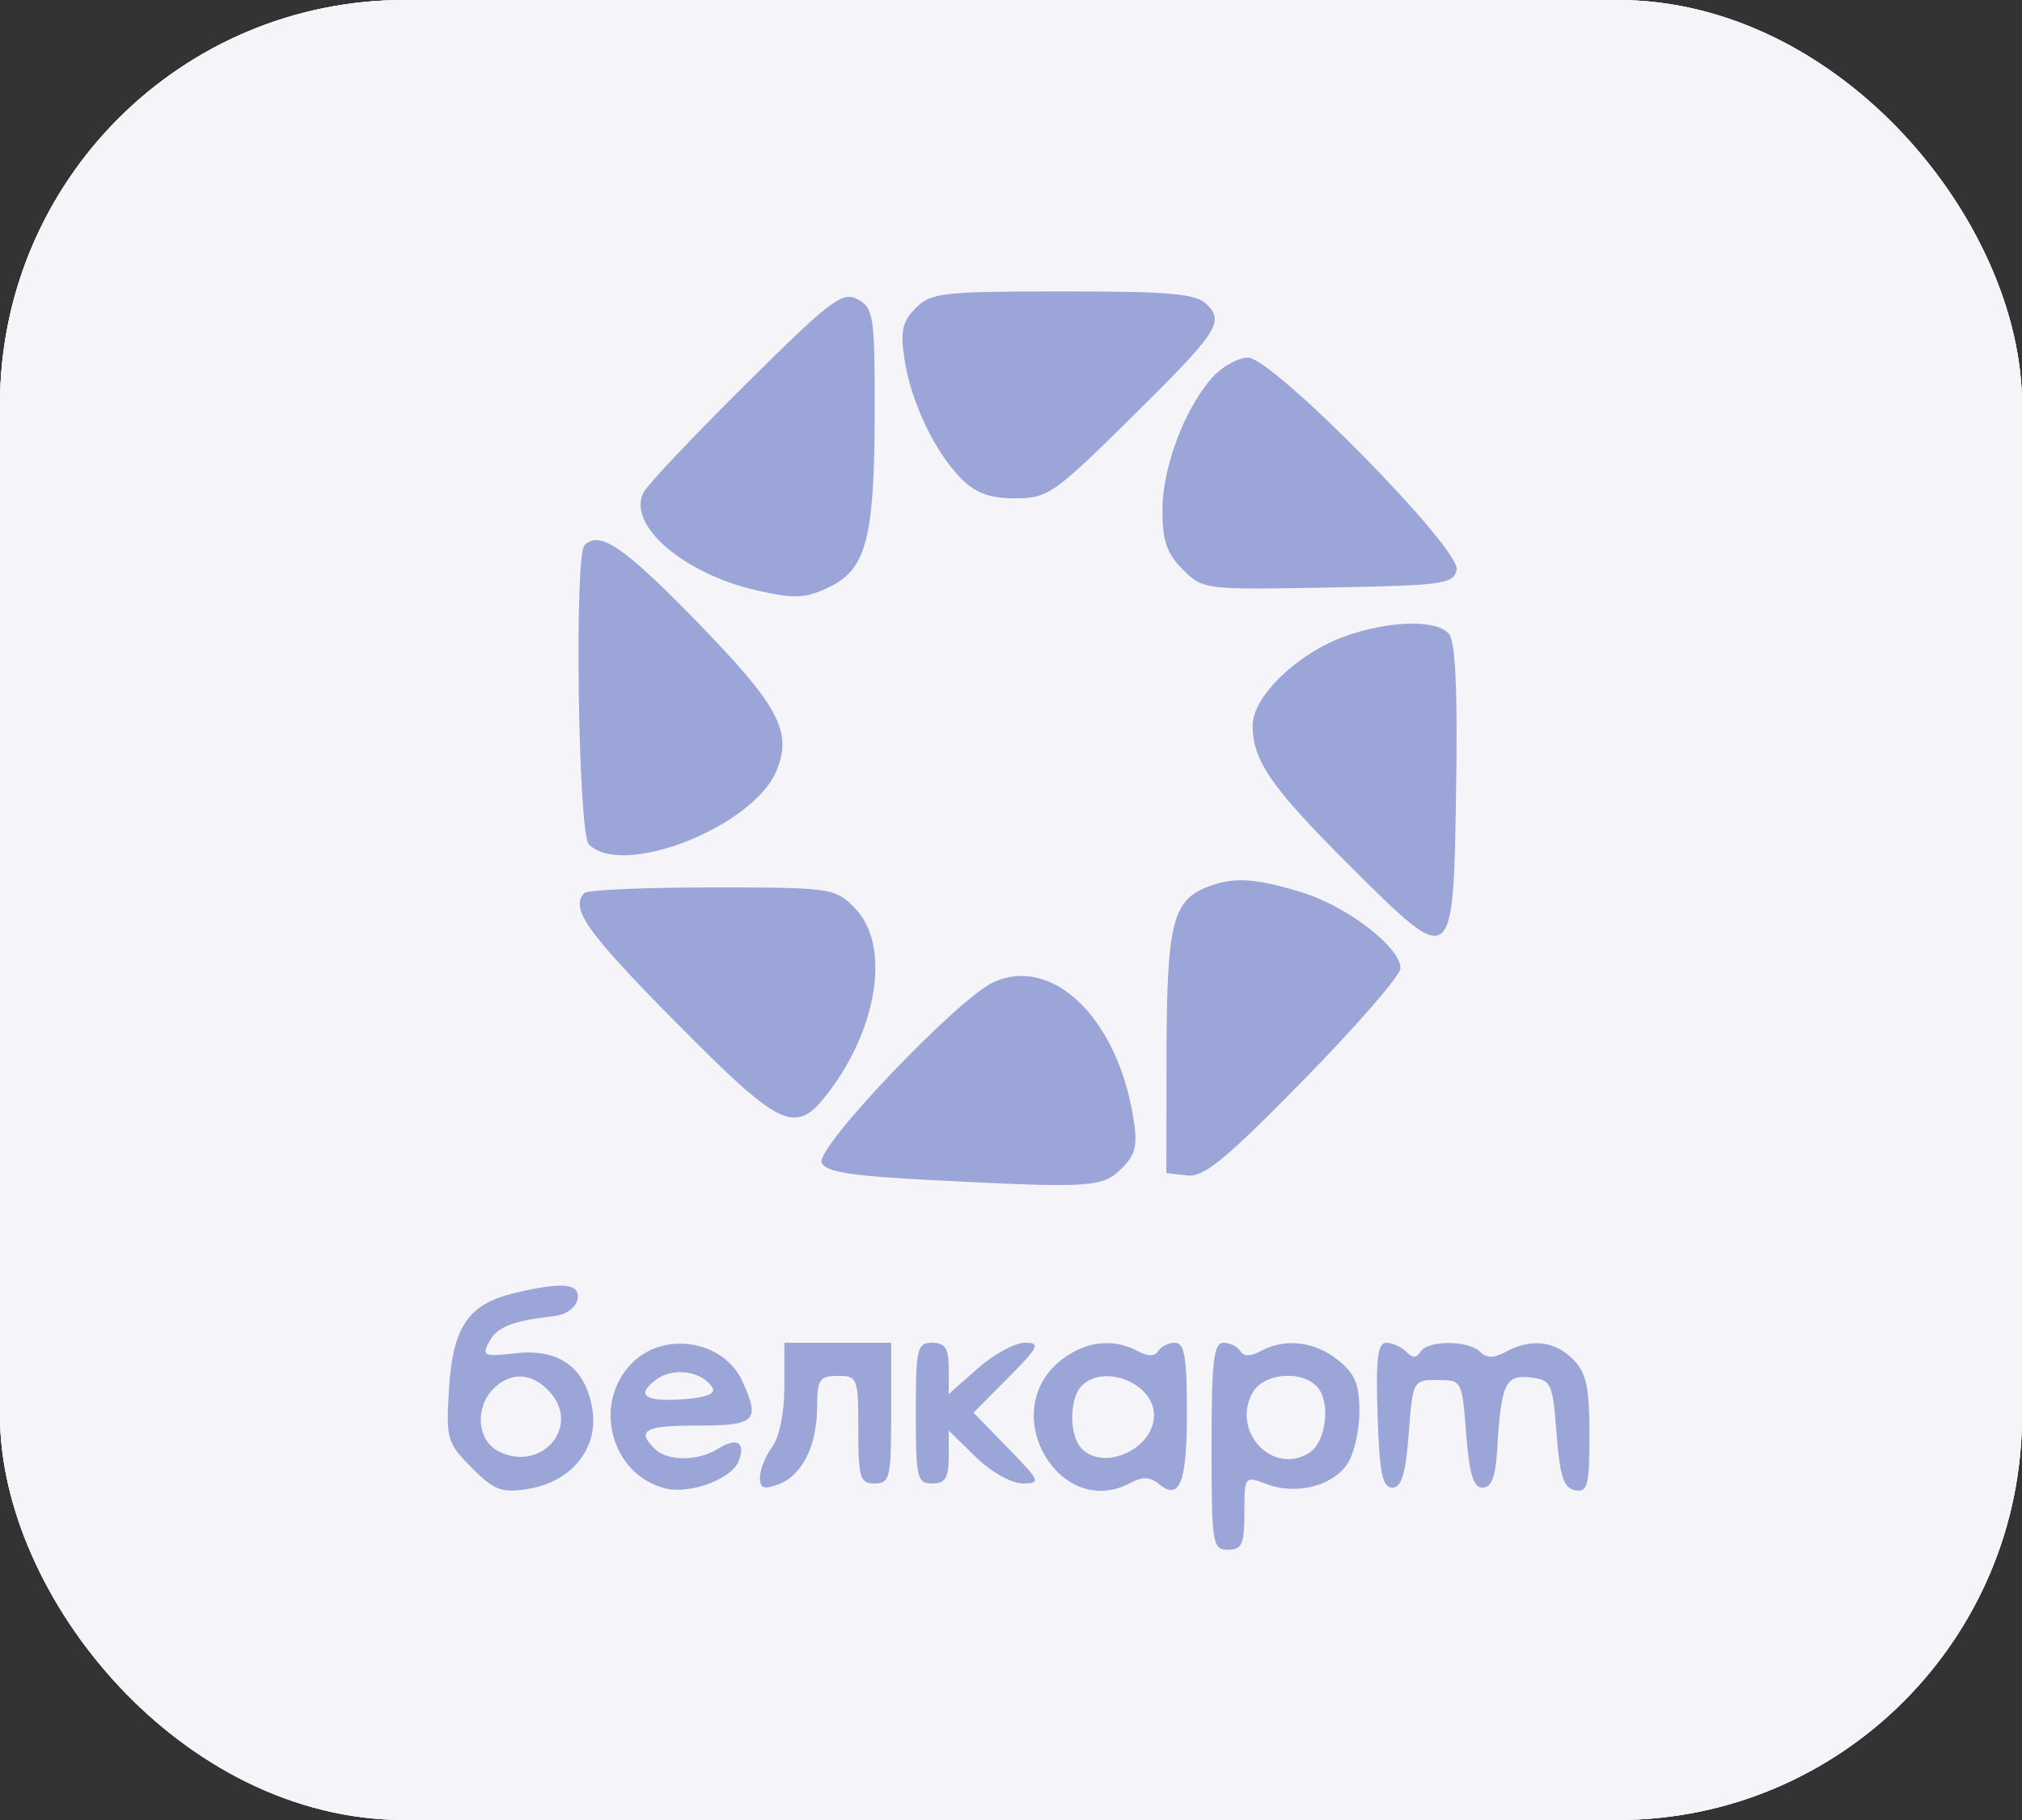
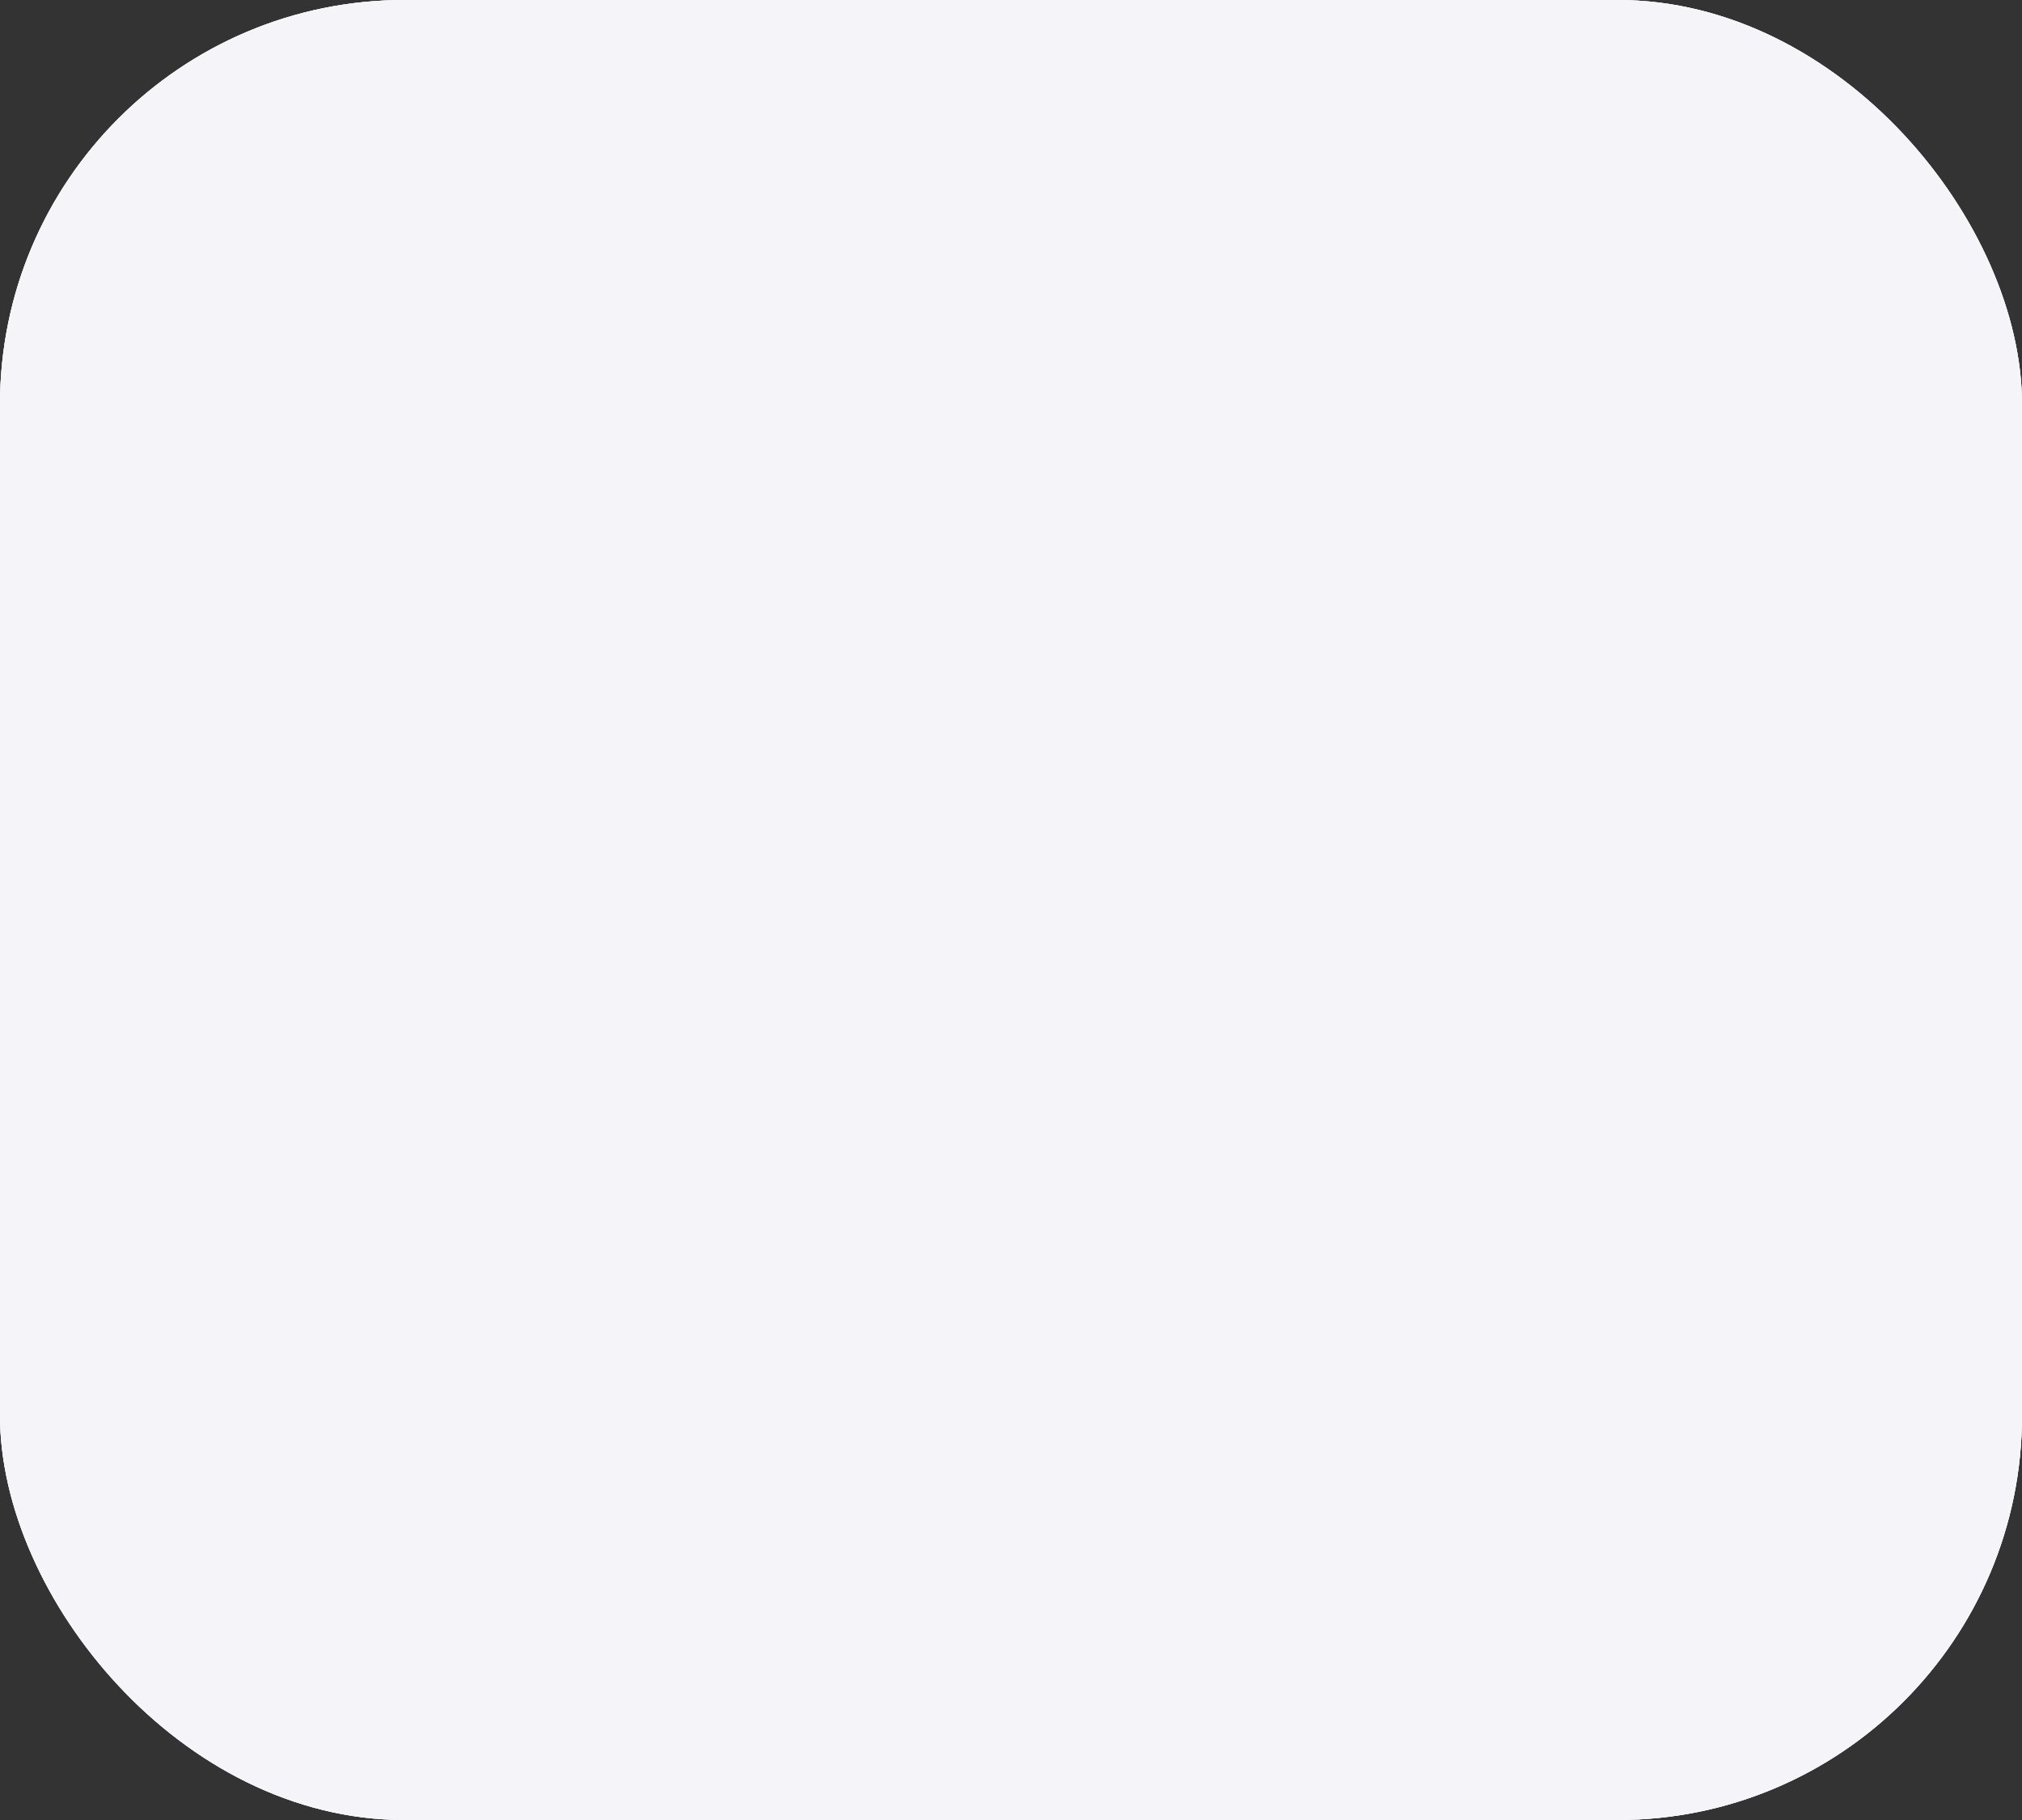
<svg xmlns="http://www.w3.org/2000/svg" width="50" height="45" viewBox="0 0 50 45" fill="none">
  <rect x="0" y="0" width="50" height="45" fill="#333333" stroke="none" />
  <rect width="50" height="45" rx="10" fill="#F5F4F8" />
  <rect width="50" height="45" rx="10" fill="#F5F4F8" />
  <rect width="50" height="45" rx="10" fill="#F5F4F8" />
  <g clip-path="url(#clip0_587_12)">
-     <path fill-rule="evenodd" clip-rule="evenodd" d="M18.45 9.492C17.164 10.767 16.025 11.971 15.919 12.168C15.486 12.968 16.896 14.188 18.731 14.602C19.658 14.811 19.919 14.798 20.509 14.514C21.428 14.073 21.628 13.29 21.629 10.129C21.63 7.807 21.6 7.612 21.209 7.401C20.831 7.197 20.544 7.414 18.45 9.492ZM22.644 7.616C22.31 7.952 22.26 8.186 22.368 8.895C22.527 9.941 23.118 11.178 23.772 11.838C24.124 12.192 24.48 12.322 25.102 12.322C25.899 12.322 26.069 12.206 27.871 10.428C30.118 8.213 30.283 7.97 29.843 7.526C29.579 7.261 28.957 7.205 26.288 7.205C23.318 7.205 23.019 7.238 22.644 7.616ZM30.007 9.303C29.32 10.04 28.75 11.525 28.745 12.587C28.741 13.363 28.846 13.675 29.244 14.076C29.742 14.578 29.784 14.583 32.847 14.527C35.698 14.476 35.952 14.44 36.02 14.085C36.119 13.567 31.47 8.842 30.861 8.842C30.627 8.842 30.243 9.049 30.007 9.303ZM14.453 13.482C14.198 13.739 14.298 20.613 14.561 20.878C15.395 21.717 18.631 20.444 19.203 19.051C19.6 18.085 19.256 17.447 17.21 15.348C15.42 13.512 14.823 13.108 14.453 13.482ZM33.254 15.734C32.09 16.149 30.975 17.225 30.975 17.934C30.975 18.805 31.431 19.465 33.371 21.399C35.944 23.965 35.937 23.969 36.007 19.51C36.045 17.064 35.99 15.87 35.83 15.675C35.531 15.312 34.364 15.339 33.254 15.734ZM29.82 21.944C28.996 22.278 28.852 22.885 28.846 26.036L28.842 29.004L29.352 29.064C29.768 29.113 30.301 28.675 32.246 26.691C33.558 25.353 34.631 24.115 34.631 23.94C34.631 23.416 33.288 22.391 32.16 22.053C30.984 21.701 30.475 21.678 29.82 21.944ZM14.453 22.079C14.085 22.45 14.508 23.049 16.701 25.265C19.347 27.938 19.672 28.086 20.497 26.997C21.732 25.365 22.015 23.334 21.132 22.445C20.647 21.956 20.549 21.942 17.611 21.942C15.949 21.942 14.527 22.003 14.453 22.079ZM24.576 24.281C23.702 24.671 20.174 28.368 20.317 28.743C20.405 28.976 21.019 29.074 23.012 29.177C26.996 29.381 27.265 29.365 27.74 28.886C28.09 28.533 28.137 28.316 28.02 27.607C27.615 25.162 26.029 23.631 24.576 24.281ZM12.719 31.972C11.587 32.241 11.2 32.802 11.105 34.314C11.025 35.58 11.05 35.67 11.663 36.288C12.221 36.85 12.403 36.919 13.057 36.814C14.13 36.642 14.802 35.814 14.649 34.853C14.485 33.817 13.831 33.337 12.752 33.46C11.964 33.549 11.91 33.526 12.095 33.176C12.292 32.806 12.665 32.659 13.706 32.541C13.997 32.508 14.241 32.331 14.28 32.125C14.355 31.729 13.921 31.686 12.719 31.972ZM15.629 33.702C14.639 34.7 15.105 36.46 16.449 36.8C17.063 36.955 18.098 36.568 18.269 36.12C18.443 35.663 18.221 35.53 17.764 35.817C17.26 36.134 16.5 36.136 16.186 35.82C15.73 35.36 15.942 35.247 17.263 35.247C18.687 35.247 18.801 35.133 18.358 34.153C17.901 33.142 16.426 32.899 15.629 33.702ZM19.396 34.286C19.396 34.925 19.273 35.537 19.098 35.77C18.934 35.989 18.797 36.326 18.793 36.519C18.788 36.798 18.881 36.836 19.244 36.703C19.834 36.485 20.202 35.752 20.206 34.786C20.208 34.105 20.265 34.019 20.716 34.019C21.206 34.019 21.224 34.066 21.224 35.349C21.224 36.543 21.266 36.679 21.63 36.679C22.005 36.679 22.037 36.543 22.037 34.94V33.2H20.716H19.396V34.286ZM22.646 34.94C22.646 36.543 22.678 36.679 23.052 36.679C23.374 36.679 23.459 36.543 23.459 36.025V35.371L24.129 36.025C24.506 36.394 25.012 36.679 25.288 36.679C25.749 36.679 25.728 36.628 24.925 35.804L24.073 34.929L24.931 34.064C25.69 33.299 25.737 33.2 25.342 33.2C25.096 33.2 24.572 33.486 24.177 33.835L23.459 34.47V33.835C23.459 33.336 23.371 33.2 23.052 33.2C22.678 33.2 22.646 33.336 22.646 34.94ZM26.166 33.69C24.666 34.99 26.232 37.594 27.954 36.665C28.247 36.507 28.438 36.512 28.643 36.683C29.169 37.123 29.35 36.675 29.35 34.928C29.35 33.56 29.289 33.2 29.057 33.2C28.896 33.2 28.707 33.292 28.638 33.405C28.554 33.542 28.386 33.542 28.132 33.405C27.501 33.065 26.764 33.172 26.166 33.69ZM29.959 35.758C29.959 38.18 29.981 38.317 30.365 38.317C30.711 38.317 30.771 38.18 30.771 37.401C30.771 36.493 30.776 36.487 31.315 36.693C32.035 36.969 32.933 36.751 33.31 36.208C33.478 35.967 33.615 35.382 33.615 34.909C33.615 34.223 33.507 33.962 33.08 33.624C32.5 33.164 31.778 33.081 31.177 33.405C30.922 33.542 30.754 33.542 30.67 33.405C30.601 33.292 30.413 33.2 30.252 33.2C30.012 33.2 29.959 33.667 29.959 35.758ZM34.065 34.991C34.111 36.42 34.185 36.782 34.428 36.782C34.657 36.782 34.758 36.452 34.834 35.451C34.935 34.132 34.941 34.121 35.545 34.121C36.149 34.121 36.155 34.132 36.256 35.451C36.333 36.452 36.433 36.782 36.662 36.782C36.88 36.782 36.982 36.519 37.021 35.861C37.116 34.22 37.222 33.985 37.837 34.057C38.362 34.118 38.394 34.186 38.491 35.45C38.571 36.503 38.666 36.792 38.948 36.846C39.259 36.906 39.303 36.735 39.303 35.466C39.303 34.291 39.227 33.941 38.897 33.609C38.444 33.153 37.86 33.087 37.237 33.423C36.937 33.585 36.761 33.585 36.6 33.423C36.313 33.135 35.305 33.134 35.128 33.422C35.03 33.583 34.93 33.583 34.771 33.422C34.649 33.3 34.427 33.2 34.278 33.2C34.067 33.2 34.019 33.602 34.065 34.991ZM16.237 34.103C15.699 34.5 15.941 34.671 16.931 34.594C17.482 34.552 17.71 34.454 17.613 34.302C17.356 33.902 16.649 33.8 16.237 34.103ZM12.199 34.34C11.743 34.8 11.798 35.598 12.305 35.871C13.357 36.438 14.381 35.29 13.599 34.42C13.164 33.935 12.631 33.905 12.199 34.34ZM26.749 34.264C26.435 34.581 26.435 35.503 26.749 35.82C27.311 36.386 28.537 35.817 28.537 34.989C28.537 34.207 27.303 33.706 26.749 34.264ZM30.965 34.447C30.452 35.413 31.481 36.487 32.377 35.921C32.784 35.665 32.911 34.704 32.59 34.313C32.217 33.861 31.232 33.943 30.965 34.447Z" fill="#9BA5D7" />
-   </g>
+     </g>
  <defs>
    <clipPath id="clip0_587_12">
-       <rect width="28.642" height="31.522" fill="white" transform="translate(10.864 7)" />
-     </clipPath>
+       </clipPath>
  </defs>
</svg>